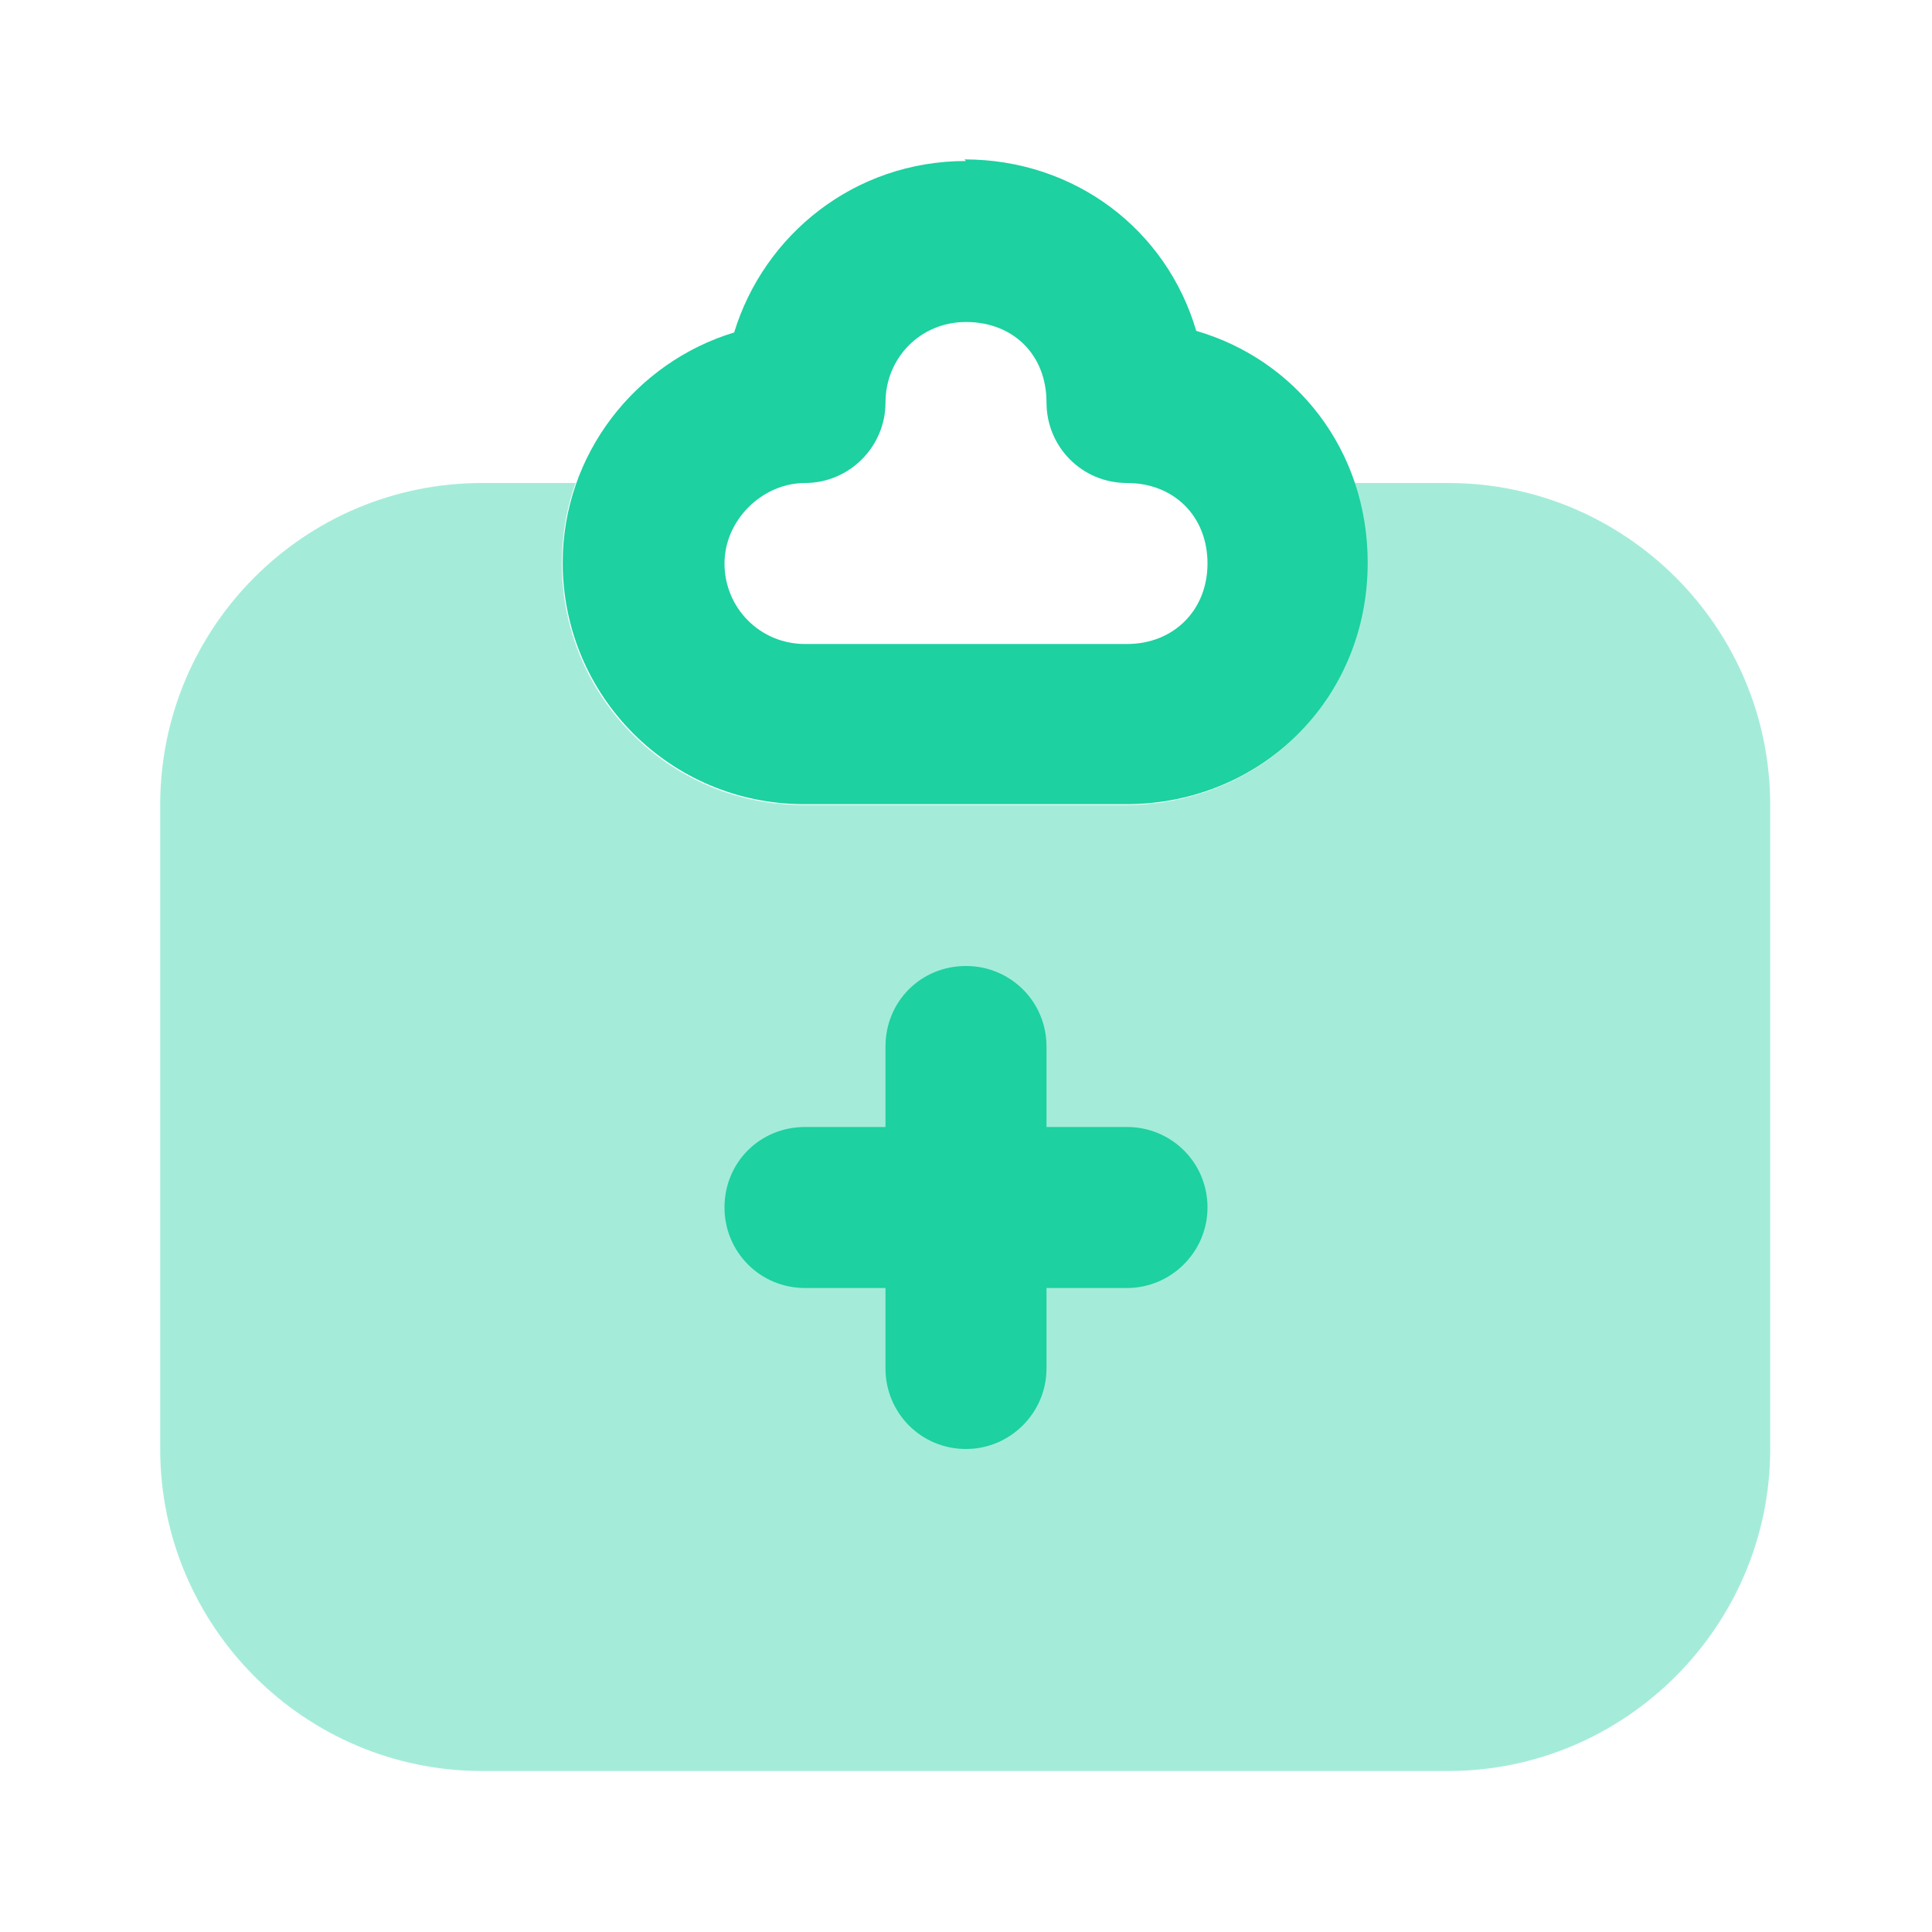
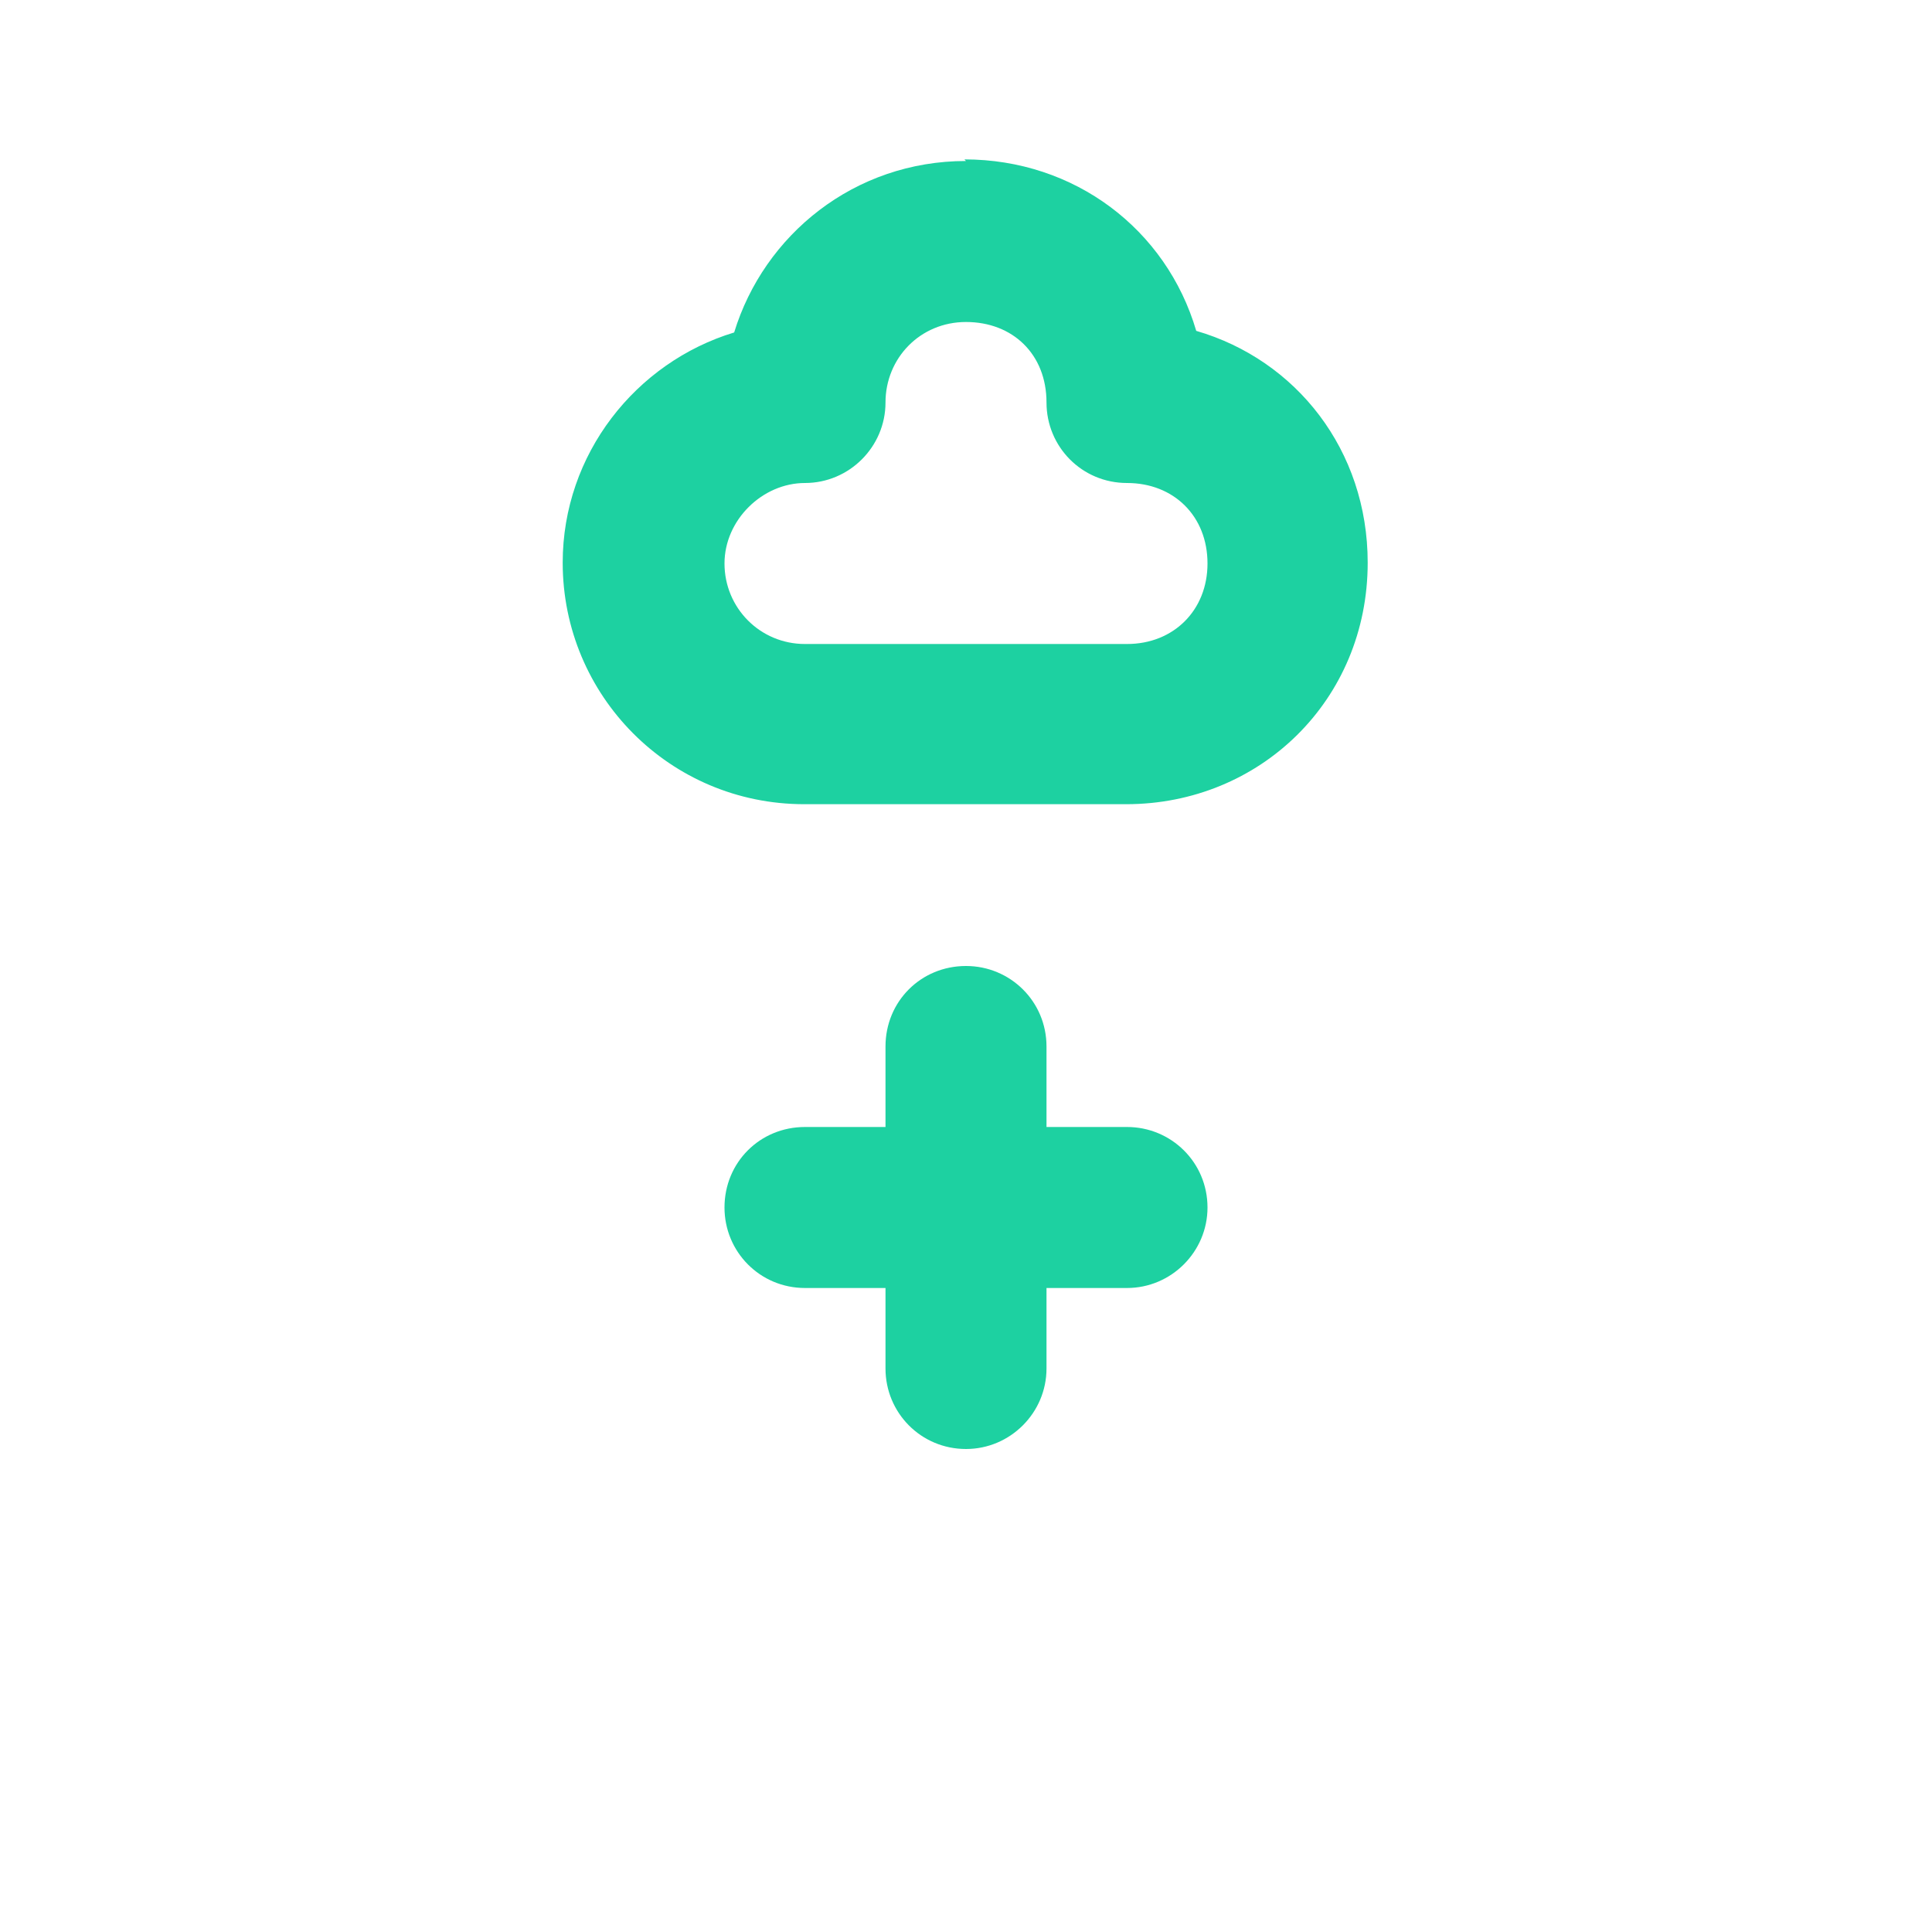
<svg xmlns="http://www.w3.org/2000/svg" viewBox="0 0 24 24">
-   <path fill="#1DD1A1" fill-opacity=".4" fill-rule="evenodd" d="M7.17 6H5.99c-2.21 0-4 1.79-4 4v8c0 2.2 1.79 4 4 4h12c2.2 0 4-1.8 4-4v-8c0-2.21-1.8-4-4-4h-1.17c.1.31.16.64.16 1 0 1.71-1.34 3-3 3h-4c-1.67 0-3-1.35-3-3 0-.36.06-.69.17-1Z" />
  <path fill="#1DD1A1" fill-rule="evenodd" d="M11 5c0-.55.43-1 1-1 .58 0 1 .4 1 1 0 .55.44 1 1 1 .58 0 1 .41 1 1 0 .58-.42 1-1 1h-4c-.56 0-1-.45-1-1 0-.54.47-1 1-1 .55 0 1-.45 1-1Zm1-3c-1.39 0-2.51.92-2.88 2.13 -1.22.37-2.13 1.51-2.13 2.86 0 1.65 1.33 3 3 3h4c1.66 0 3-1.29 3-3 0-1.4-.89-2.52-2.13-2.88 -.37-1.26-1.51-2.13-2.88-2.13Zm0 16c-.56 0-1-.45-1-1v-1h-1c-.56 0-1-.45-1-1 0-.56.44-1 1-1h1v-1c0-.56.44-1 1-1 .55 0 1 .44 1 1v1h1c.55 0 1 .44 1 1 0 .55-.45 1-1 1h-1v1c0 .55-.45 1-1 1Z" />
</svg>